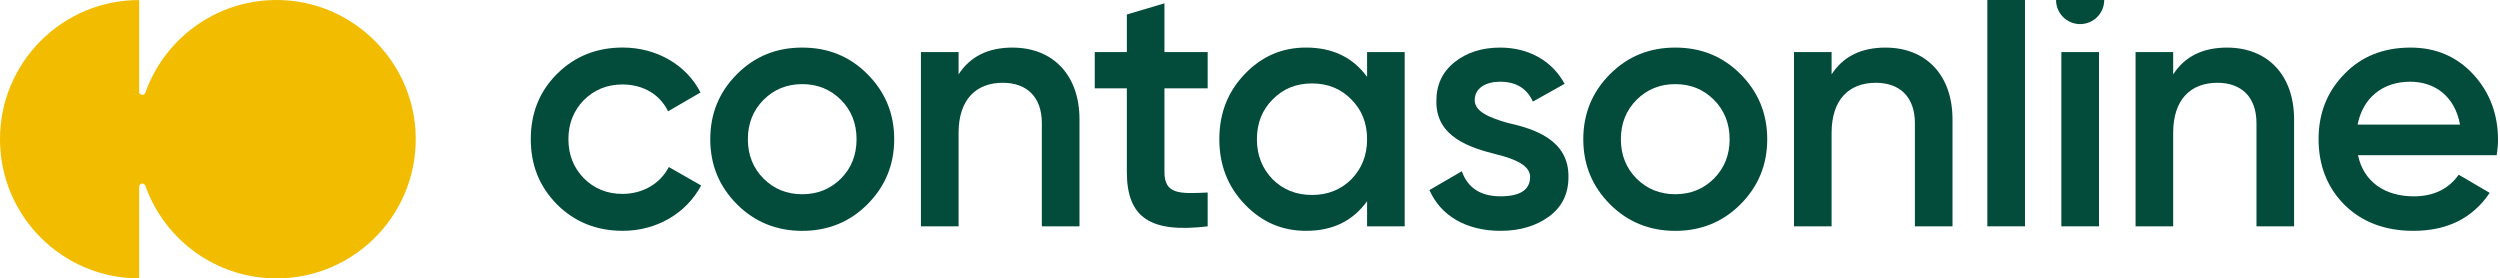
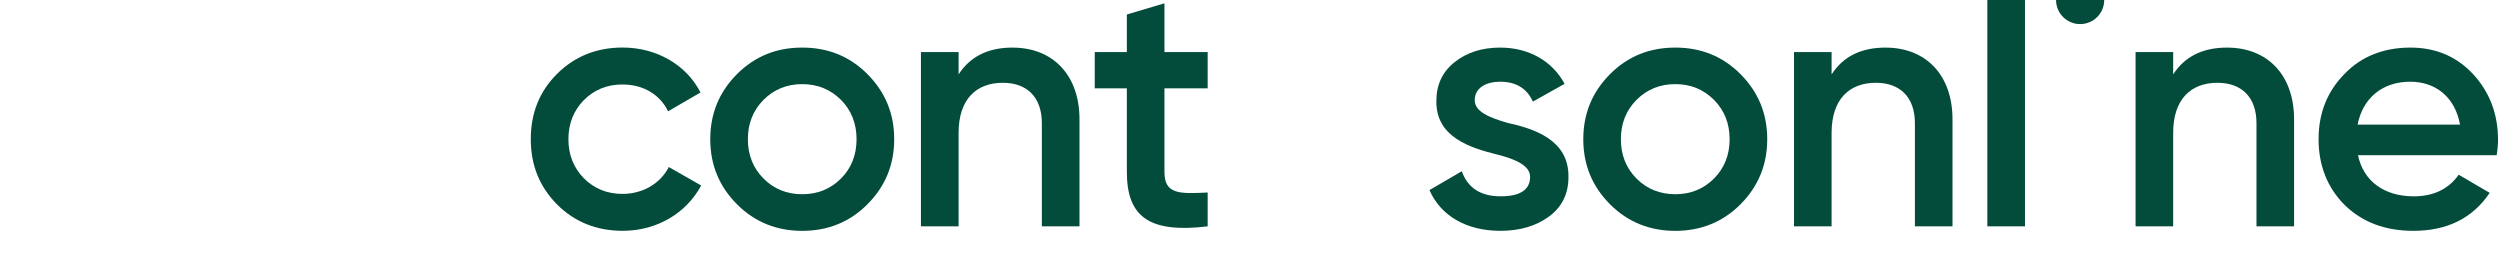
<svg xmlns="http://www.w3.org/2000/svg" width="449" height="50" viewBox="0 0 449 50" fill="none">
  <g clip-path="url(#clip0_509_526)">
    <path d="M120.114 30.002C118.605 32.949 115.479 34.824 111.788 34.824C109.037 34.824 106.721 33.88 104.847 32.006C103.03 30.131 102.087 27.812 102.087 24.998C102.087 22.184 103.03 19.864 104.847 17.99C106.721 16.115 109.041 15.172 111.788 15.172C115.546 15.172 118.543 16.988 119.985 19.993L125.809 16.61C123.302 11.663 117.924 8.538 111.855 8.538C107.162 8.538 103.217 10.101 100.021 13.293C96.895 16.419 95.328 20.301 95.328 24.994C95.328 29.686 96.891 33.502 100.021 36.695C103.213 39.887 107.162 41.454 111.855 41.454C117.924 41.454 123.244 38.328 125.929 33.315L120.118 29.998L120.114 30.002Z" fill="#034C3C" />
    <path d="M155.778 13.301C152.594 10.109 148.711 8.546 144.077 8.546C139.442 8.546 135.568 10.109 132.376 13.301C129.184 16.493 127.562 20.367 127.562 25.002C127.562 29.637 129.184 33.511 132.376 36.703C135.568 39.895 139.509 41.462 144.077 41.462C148.645 41.462 152.594 39.899 155.778 36.703C158.97 33.511 160.599 29.628 160.599 25.002C160.599 20.376 158.97 16.493 155.778 13.301ZM151.031 32.077C149.148 33.951 146.837 34.882 144.077 34.882C141.317 34.882 139.01 33.951 137.135 32.077C135.261 30.194 134.317 27.82 134.317 25.002C134.317 22.184 135.261 19.81 137.135 17.927C139.01 16.053 141.329 15.109 144.077 15.109C146.824 15.109 149.144 16.053 151.031 17.927C152.905 19.81 153.837 22.184 153.837 25.002C153.837 27.82 152.905 30.194 151.031 32.077Z" fill="#034C3C" />
    <path d="M181.856 8.546C177.421 8.546 174.225 10.175 172.163 13.359V9.356H165.4V40.652H172.163V23.875C172.163 17.807 175.355 14.868 180.107 14.868C184.429 14.868 187.115 17.429 187.115 22.121V40.652H193.877V21.436C193.877 13.43 189.056 8.55 181.856 8.55V8.546Z" fill="#034C3C" />
    <path d="M216.897 15.866V9.357H209.136V0.594L202.382 2.602V9.357H196.617V15.866H202.382V30.884C202.382 39.081 206.576 41.895 216.897 40.652V34.575C211.763 34.828 209.136 34.887 209.136 30.884V15.866H216.897Z" fill="#034C3C" />
-     <path d="M245.528 9.352V13.8C242.955 10.296 239.33 8.542 234.571 8.542C230.256 8.542 226.619 10.105 223.56 13.297C220.496 16.489 218.992 20.363 218.992 24.998C218.992 29.632 220.501 33.506 223.56 36.699C226.623 39.891 230.256 41.458 234.571 41.458C239.33 41.458 242.955 39.704 245.528 36.138V40.652H252.282V9.352H245.528ZM242.709 32.197C240.826 34.072 238.453 35.015 235.635 35.015C232.817 35.015 230.443 34.072 228.56 32.197C226.686 30.256 225.742 27.874 225.742 25.002C225.742 22.13 226.686 19.744 228.56 17.869C230.443 15.928 232.817 14.985 235.635 14.985C238.453 14.985 240.826 15.928 242.709 17.869C244.584 19.744 245.528 22.117 245.528 25.002C245.528 27.887 244.584 30.26 242.709 32.197Z" fill="#034C3C" />
    <path d="M270.737 22.063C267.487 21.12 264.86 20.056 264.86 17.994C264.86 15.799 266.867 14.677 269.428 14.677C272.246 14.677 274.241 15.866 275.305 18.247L281.004 15.055C278.809 10.986 274.615 8.546 269.428 8.546C266.177 8.546 263.417 9.423 261.231 11.173C259.036 12.927 257.972 15.242 257.972 18.114C257.852 24.69 264.17 26.565 268.863 27.75C272.18 28.568 274.807 29.757 274.807 31.752C274.807 34.072 273.053 35.256 269.494 35.256C265.936 35.256 263.609 33.76 262.54 30.755L256.729 34.138C258.725 38.706 263.297 41.458 269.494 41.458C272.998 41.458 275.871 40.581 278.19 38.898C280.51 37.202 281.694 34.828 281.694 31.823C281.815 25.127 275.563 23.127 270.737 22.063Z" fill="#034C3C" />
    <path d="M312.582 13.301C309.39 10.109 305.507 8.546 300.881 8.546C296.255 8.546 292.364 10.109 289.172 13.301C285.988 16.493 284.358 20.367 284.358 25.002C284.358 29.637 285.988 33.511 289.172 36.703C292.364 39.895 296.313 41.462 300.881 41.462C305.449 41.462 309.39 39.899 312.582 36.703C315.766 33.511 317.395 29.628 317.395 25.002C317.395 20.376 315.766 16.493 312.582 13.301ZM307.823 32.077C305.948 33.951 303.628 34.882 300.881 34.882C298.133 34.882 295.802 33.951 293.927 32.077C292.052 30.194 291.109 27.82 291.109 25.002C291.109 22.184 292.052 19.81 293.927 17.927C295.802 16.053 298.121 15.109 300.881 15.109C303.641 15.109 305.948 16.053 307.823 17.927C309.697 19.81 310.641 22.184 310.641 25.002C310.641 27.82 309.697 30.194 307.823 32.077Z" fill="#034C3C" />
    <path d="M338.657 8.546C334.209 8.546 331.017 10.175 328.955 13.359V9.356H322.201V40.652H328.955V23.875C328.955 17.807 332.147 14.868 336.907 14.868C341.221 14.868 343.915 17.429 343.915 22.121V40.652H350.669V21.436C350.669 13.43 345.856 8.55 338.657 8.55V8.546Z" fill="#034C3C" />
    <path d="M356.925 0V40.648H363.688V0H356.925Z" fill="#034C3C" />
-     <path d="M376.981 9.352H370.218V40.648H376.981V9.352Z" fill="#034C3C" />
    <path d="M400.004 8.546C395.556 8.546 392.364 10.175 390.302 13.359V9.356H383.548V40.652H390.302V23.875C390.302 17.807 393.495 14.868 398.254 14.868C402.569 14.868 405.262 17.429 405.262 22.121V40.652H412.017V21.436C412.017 13.43 407.203 8.55 400.004 8.55V8.546Z" fill="#034C3C" />
    <path d="M448.641 25.069C448.641 20.5 447.144 16.552 444.206 13.359C441.259 10.175 437.509 8.546 432.937 8.546C428.115 8.546 424.108 10.109 421.049 13.301C417.977 16.427 416.415 20.309 416.415 25.002C416.415 29.695 417.977 33.698 421.107 36.823C424.246 39.895 428.369 41.458 433.44 41.458C439.509 41.458 444.077 39.205 447.149 34.637L441.583 31.378C439.766 33.951 437.069 35.261 433.511 35.261C428.311 35.261 424.495 32.633 423.497 27.874H448.404C448.591 26.685 448.649 25.754 448.649 25.069H448.641ZM423.423 22.375C424.366 17.616 427.87 14.677 432.871 14.677C437.318 14.677 440.889 17.304 441.82 22.375H423.423Z" fill="#034C3C" />
    <path d="M369.27 0H377.92C377.92 2.39 375.983 4.327 373.593 4.327C371.203 4.327 369.266 2.39 369.266 0H369.27Z" fill="#034C3C" />
-     <path d="M51.226 0.05C39.683 -0.649 29.703 6.493 26.104 16.651C25.887 17.258 24.994 17.104 24.994 16.46V0.008C11.19 0.008 0 11.198 0 25.002C0 38.806 11.19 49.996 24.994 49.996V33.544C24.994 32.895 25.887 32.746 26.104 33.357C29.541 43.054 38.794 50 49.667 50C64.016 50 75.542 37.912 74.615 23.364C73.822 10.911 63.679 0.802 51.226 0.05Z" fill="#F2BC00" />
  </g>
  <defs>
    <clipPath id="clip0_509_526">
      <rect width="448.641" height="50" fill="white" />
    </clipPath>
  </defs>
</svg>